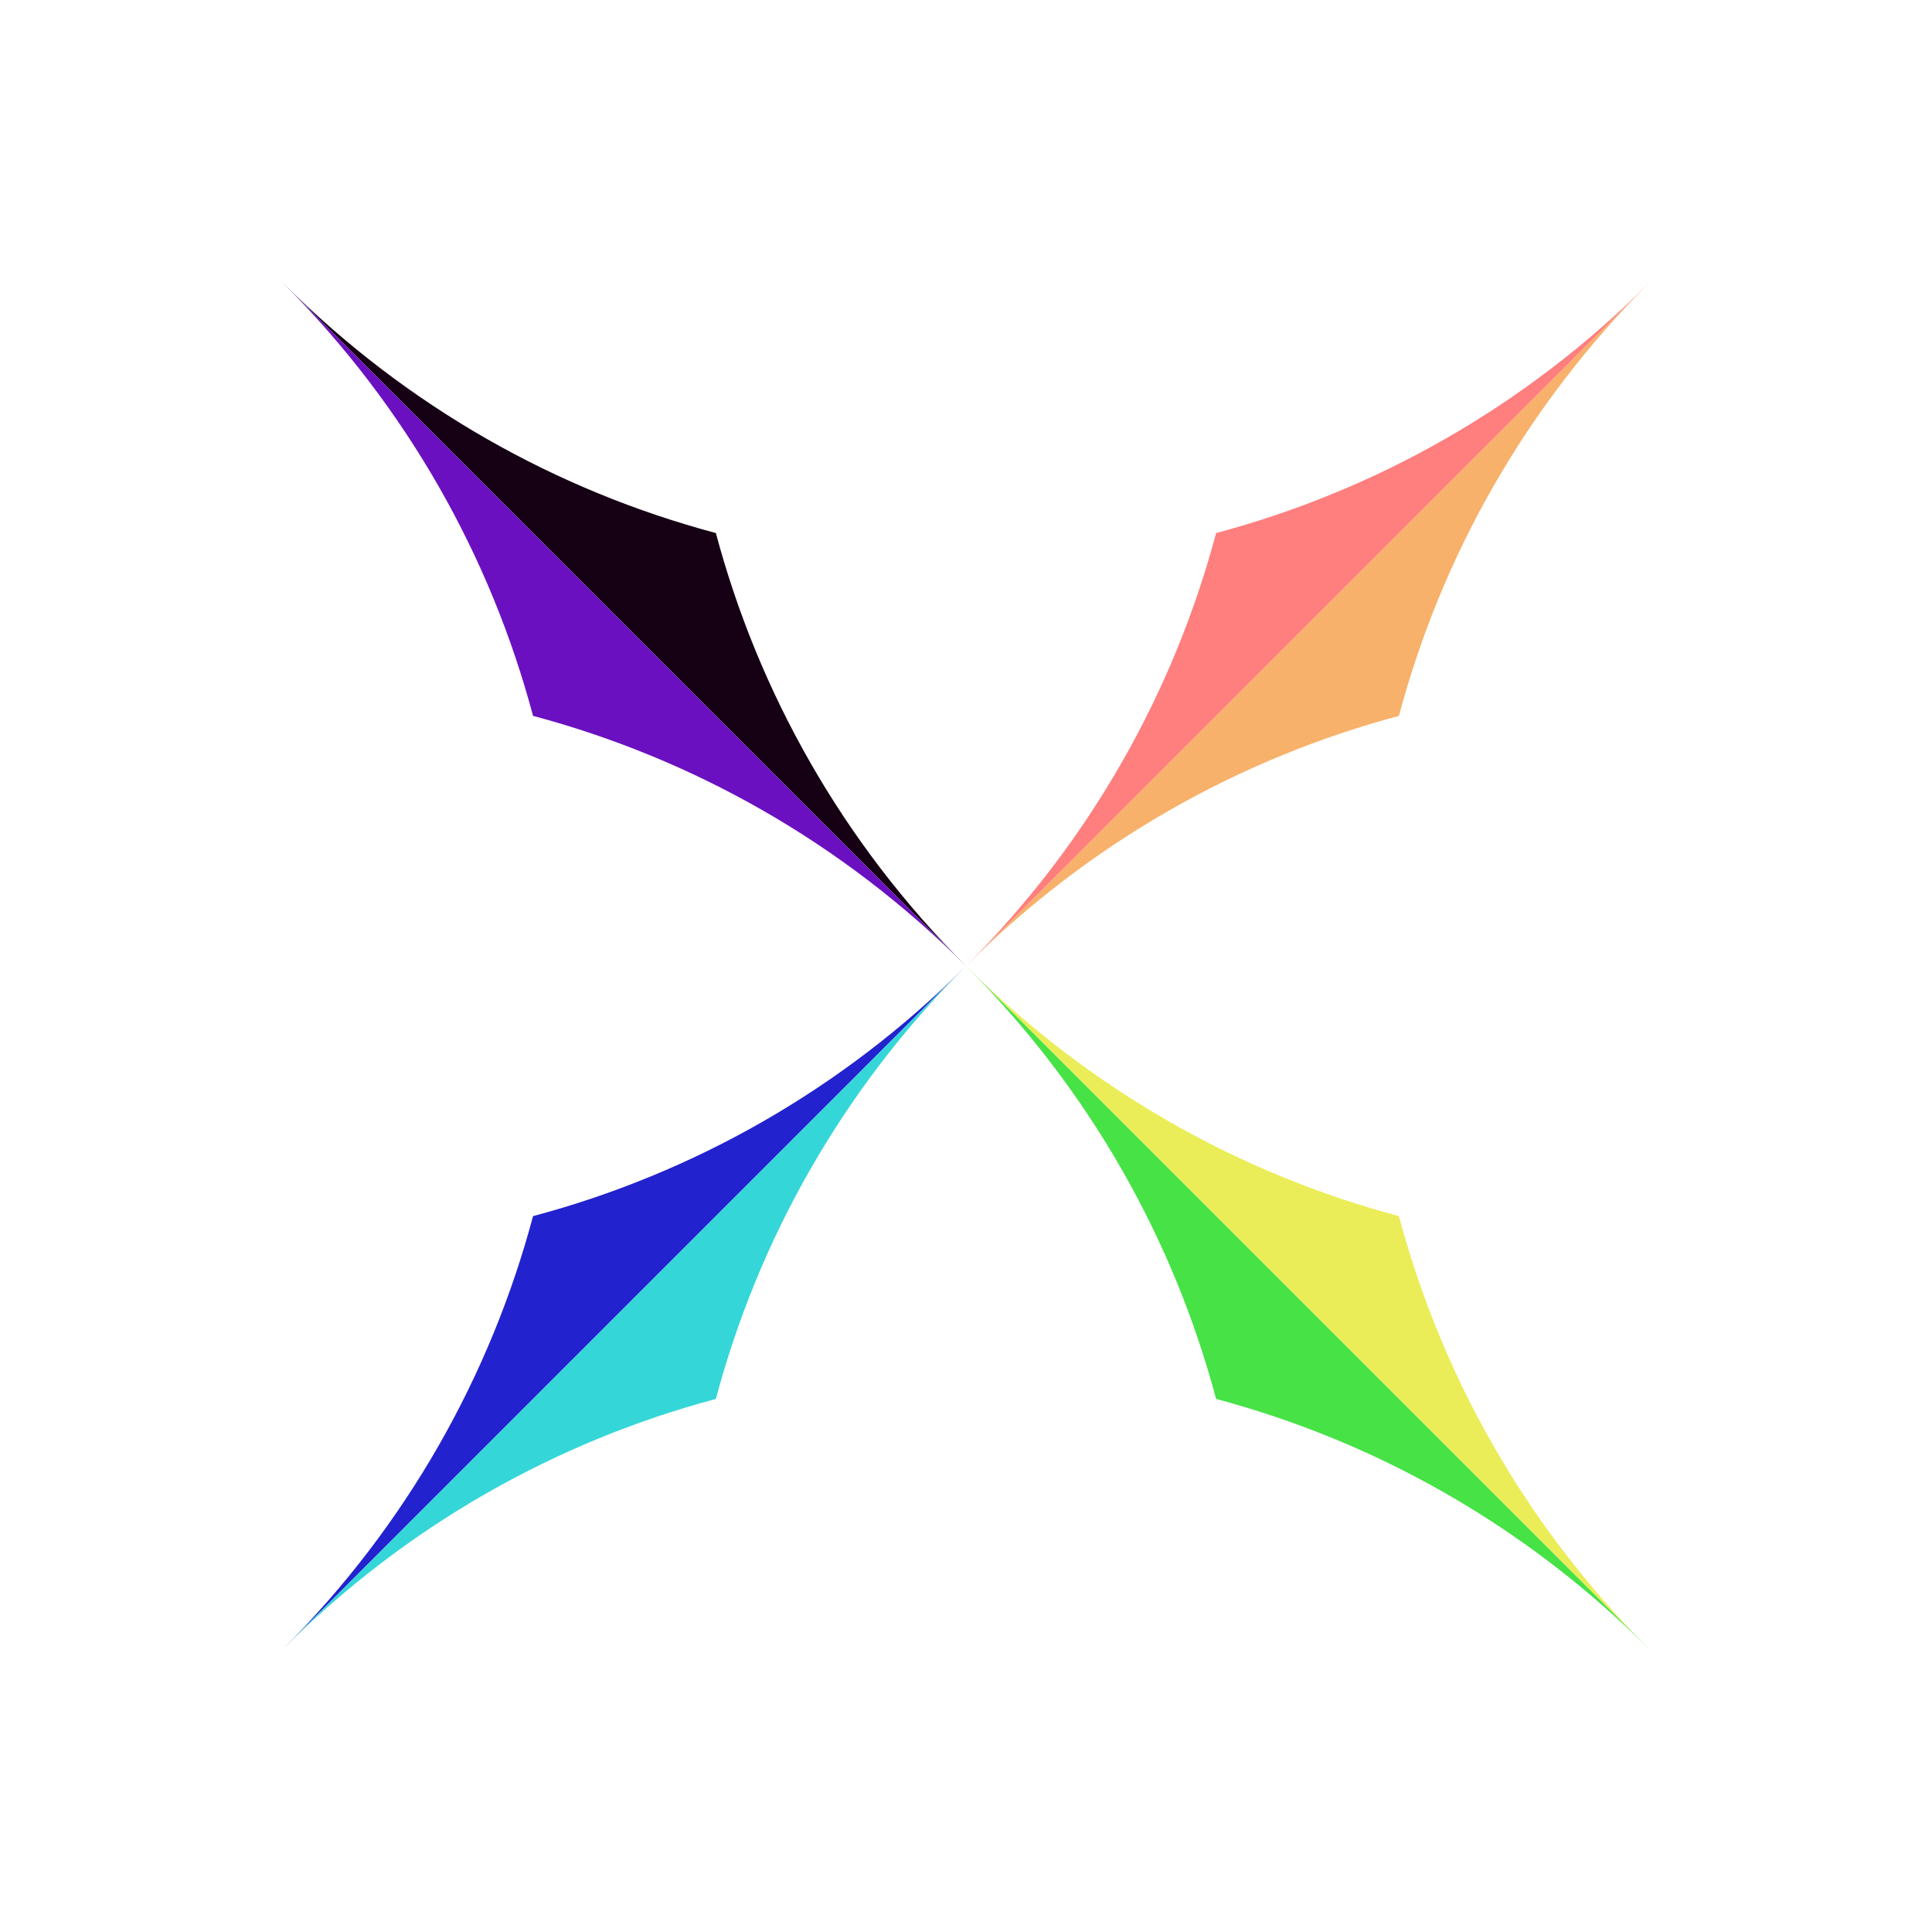
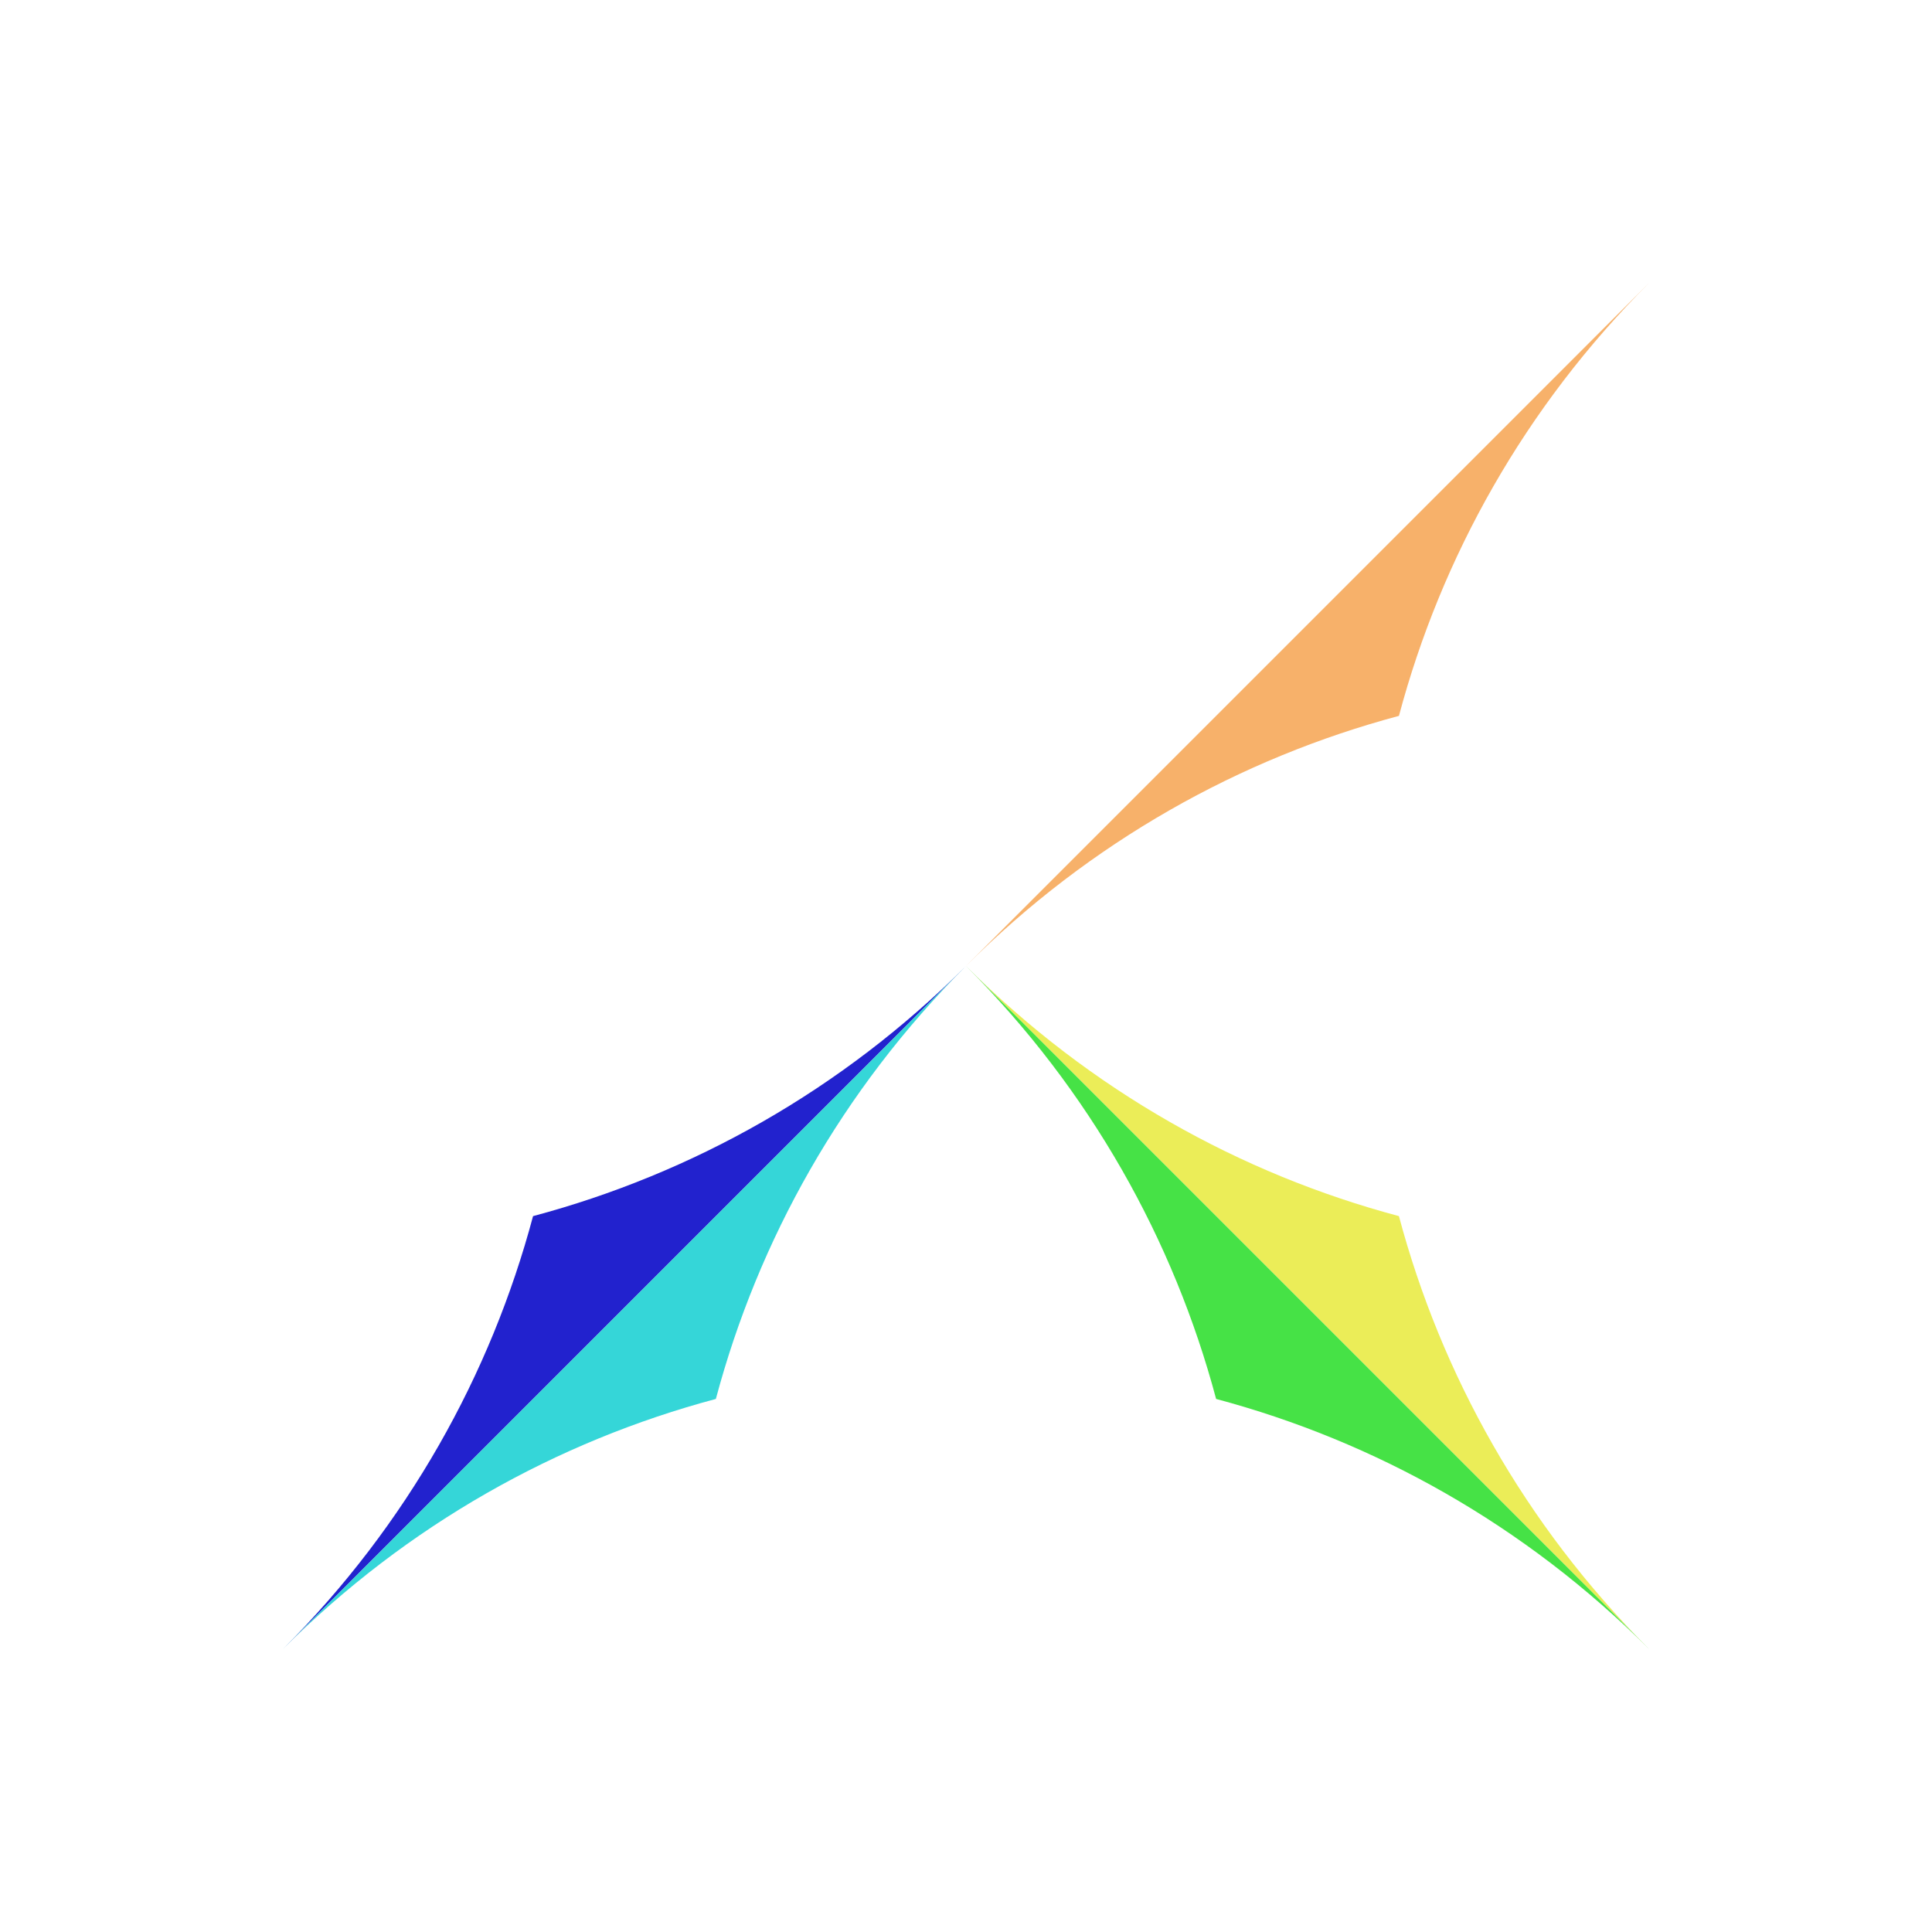
<svg xmlns="http://www.w3.org/2000/svg" version="1.1" baseProfile="basic" id="front" x="0px" y="0px" width="425.199px" height="425.198px" viewBox="0 0 425.199 425.198" xml:space="preserve">
  <rect style="display:none;fill:none;" width="425.197" height="425.196" />
  <g style="display:none;">
    <line style="display:inline;fill:none;stroke:#000000;stroke-miterlimit:10;" x1="0" y1="-0.001" x2="42.52" y2="42.52" />
    <line style="display:inline;fill:none;stroke:#000000;stroke-miterlimit:10;" x1="425.197" y1="425.196" x2="382.678" y2="382.677" />
-     <line style="display:inline;fill:none;stroke:#000000;stroke-miterlimit:10;" x1="0" y1="425.196" x2="42.521" y2="382.677" />
    <line style="display:inline;fill:none;stroke:#000000;stroke-miterlimit:10;" x1="425.197" y1="0" x2="382.678" y2="42.519" />
  </g>
  <circle style="display:none;fill:#00FFFF;" cx="212.599" cy="212.599" r="212.599" />
  <g>
    <path style="fill:#2222CE;" d="M212.596,212.601L212.596,212.601c0.001-0.001,0.001-0.001,0.002-0.002   c-27.379,27.379-60.372,45.735-95.283,55.049c-9.318,34.902-27.668,67.902-55.048,95.282c0.001-0.001,0.003-0.003,0.004-0.004   l150.313-150.313C212.588,212.609,212.592,212.604,212.596,212.601L212.596,212.601z" />
    <path style="fill:#35D6D8;" d="M157.549,307.881c9.312-34.904,27.664-67.892,55.034-95.268L62.271,362.926   C89.65,335.548,122.648,317.2,157.549,307.881z" />
    <path style="fill:#F7B16A;" d="M212.601,212.6c27.379-27.378,60.378-45.728,95.28-55.048c9.313-34.91,27.67-67.904,55.049-95.282   c-0.021,0.021-0.043,0.041-0.063,0.062L212.7,212.497C212.666,212.53,212.635,212.565,212.601,212.6L212.601,212.6z" />
-     <path style="fill:#FF7E7E;" d="M267.646,117.317c-9.308,34.86-27.624,67.821-54.946,95.18L362.866,62.331   C335.499,89.675,302.53,108.012,267.646,117.317z" />
    <path style="fill:#EBED58;" d="M212.759,212.759l150.028,150.027c-27.301-27.351-45.604-60.295-54.909-95.139   C273.037,258.354,240.106,240.048,212.759,212.759z" />
    <path style="fill:#46E246;" d="M212.596,212.601L212.596,212.601c27.379,27.378,45.736,60.371,55.049,95.281   c34.903,9.32,67.902,27.67,95.282,55.049c-0.048-0.048-0.092-0.097-0.14-0.145L212.759,212.759   C212.705,212.705,212.649,212.654,212.596,212.601z" />
-     <path style="fill:#150014;" d="M157.55,117.316c-34.902-9.312-67.889-27.662-95.263-55.03l150.268,150.267   C185.2,185.184,166.864,152.201,157.55,117.316z" />
-     <path style="fill:#6B10C0;" d="M62.287,62.287c-0.007-0.006-0.014-0.012-0.02-0.019c27.378,27.378,45.734,60.372,55.047,95.284   c34.904,9.318,67.904,27.668,95.283,55.047c-0.015-0.015-0.028-0.03-0.043-0.045L62.287,62.287z" />
  </g>
</svg>